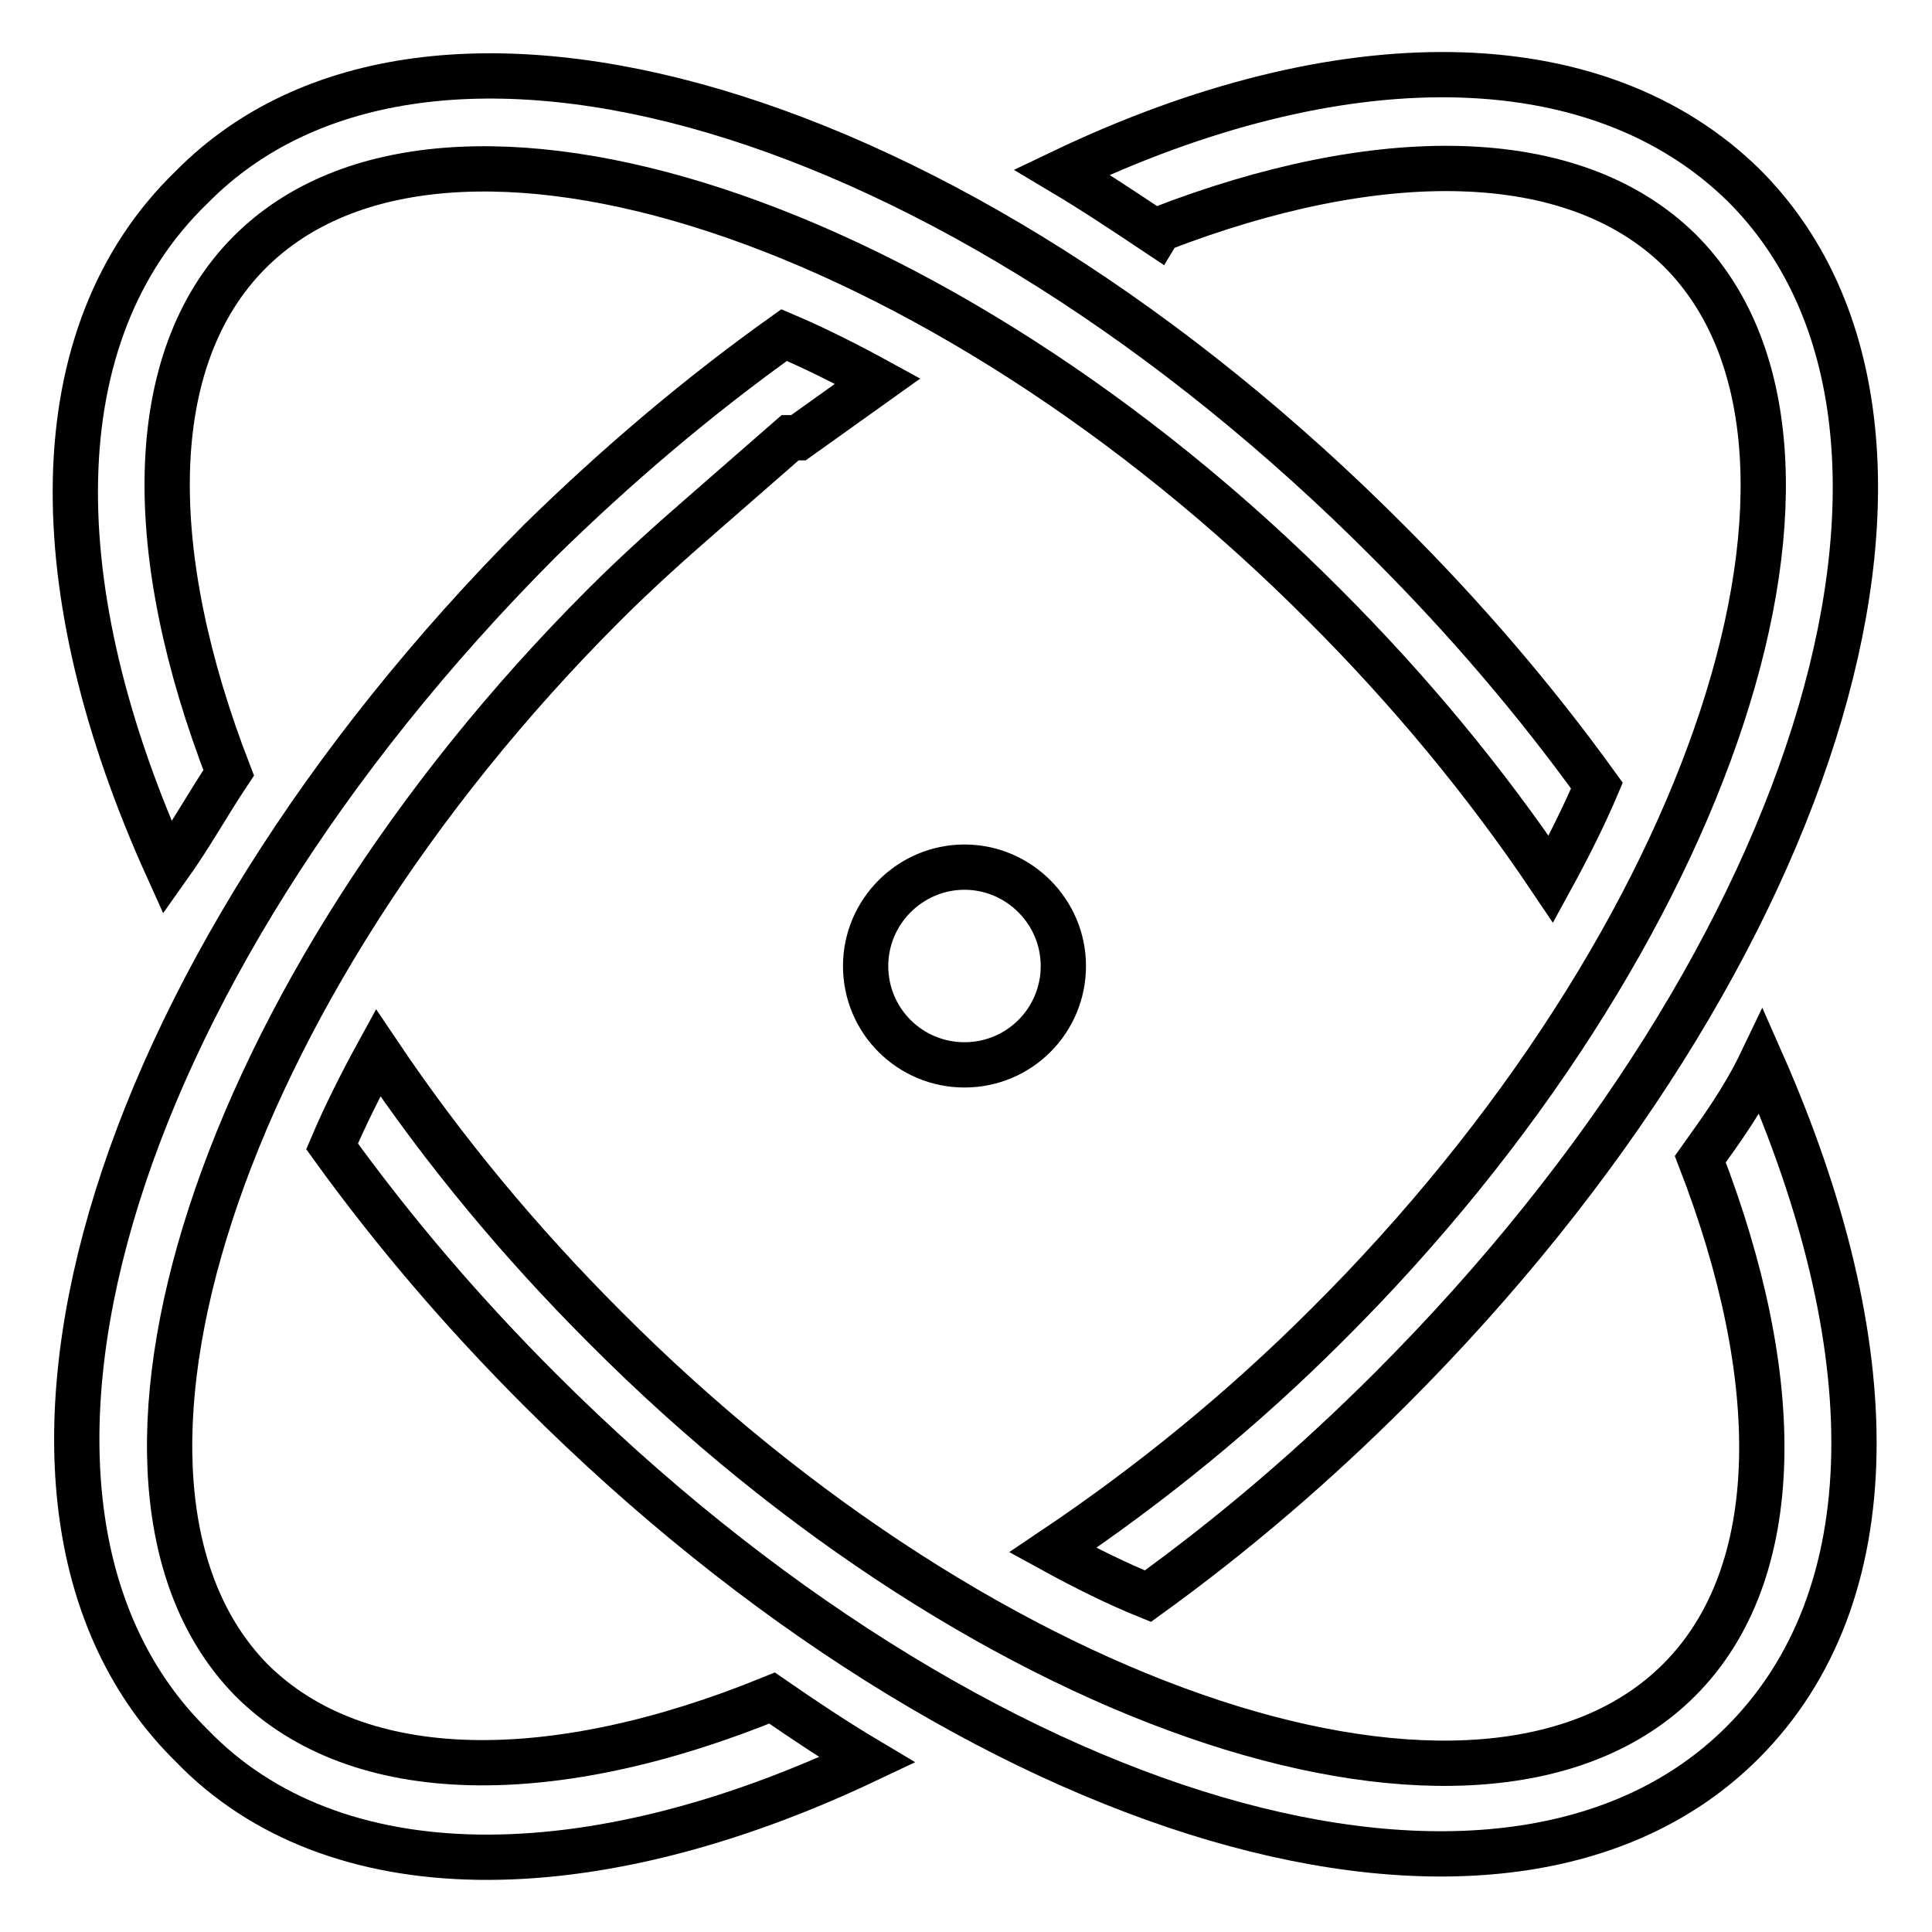
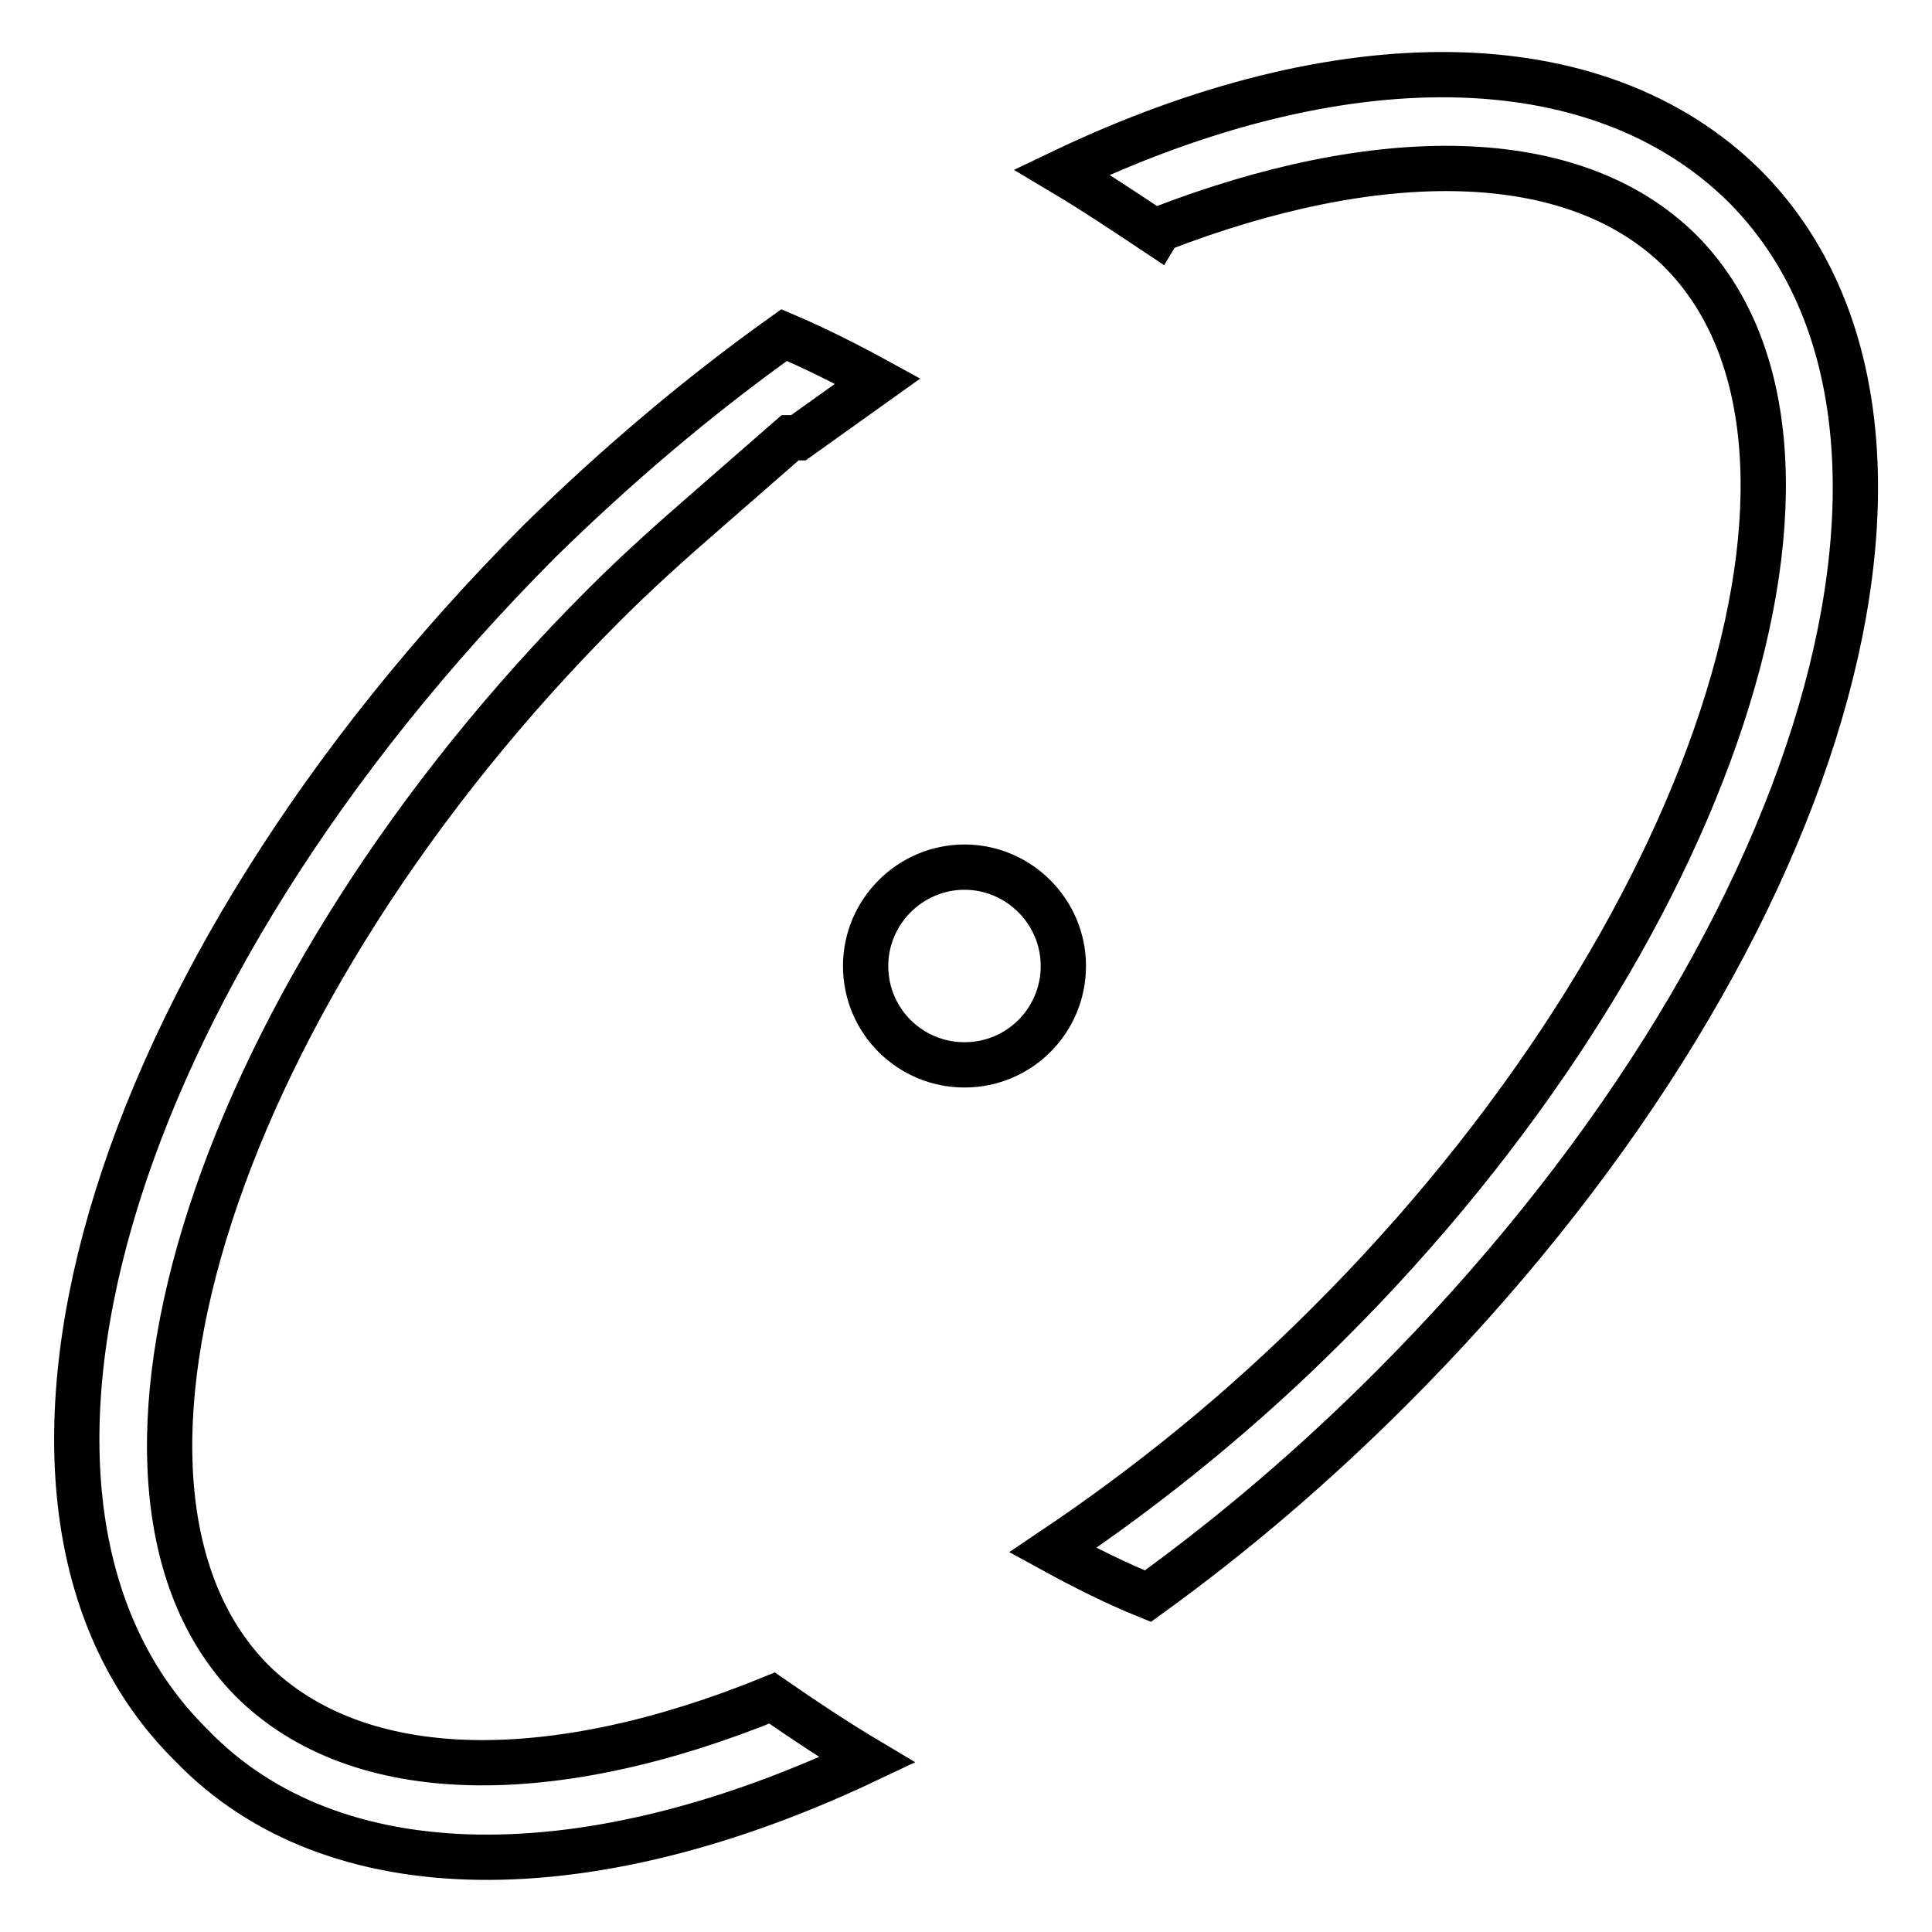
<svg xmlns="http://www.w3.org/2000/svg" version="1.1" x="0px" y="0px" viewBox="0 0 256 256" enable-background="new 0 0 256 256" xml:space="preserve">
  <g>
    <path stroke-width="6" fill-opacity="0" stroke="#000000" d="M114.7,128c0,7.3,5.9,13.1,13.1,13.1c7.3,0,13.1-5.9,13.1-13.1s-5.9-13.1-13.1-13.1 C120.6,114.9,114.7,120.8,114.7,128z" />
-     <path stroke-width="6" fill-opacity="0" stroke="#000000" d="M30.3,102.4c-11.2-28.9-11.4-54.8,2.8-69C59,7.5,124.4,28.9,175.5,80.2c11.1,11.1,21.2,23.2,30,36.3 c2.3-4.2,4.4-8.4,6.1-12.4c-8.3-11.5-17.5-22.2-27.5-32.2C126.3,13.8,56.4-6.7,25.4,24.8C5.2,44.3,5.6,78.3,22.2,115 C25.4,110.5,27.5,106.6,30.3,102.4z M225.3,153.6c11.2,28.9,11.4,54.8-2.8,69c-25.9,25.9-91.3,4.6-142.4-46.8 c-11.1-11.1-21.2-23.2-30-36.3c-2.3,4.2-4.4,8.4-6.1,12.4c8.3,11.5,17.5,22.2,27.5,32.2c57.8,57.8,127.9,78.3,159.4,46.8 c19.4-19.4,19.1-52.6,2.5-90.2C231.1,145.5,228.3,149.4,225.3,153.6L225.3,153.6z" />
    <path stroke-width="6" fill-opacity="0" stroke="#000000" d="M33.3,222.6C7.9,196.7,28.7,131.5,80,80.2c4.6-4.6,9.1-8.6,13.7-12.6l11-9.6h1.1l10.5-7.5 c-4.2-2.3-8.4-4.4-12.4-6.1c-11.5,8.2-22.3,17.4-32.4,27.3c-57.8,58-78.3,127.9-46.1,159.6c18.7,19.4,52.6,19.4,89.5,1.9 c-4.2-2.5-8.4-5.3-12.6-8.2C73.4,236.8,47.5,236.8,33.3,222.6L33.3,222.6z M153.6,30.4c28.9-11.2,54.8-11.2,69,2.8 c25.9,25.9,4.6,91.3-46.8,142.4c-11.1,11.1-23.2,21-36.3,29.8c4.2,2.3,8.4,4.4,12.6,6.1c11.5-8.3,22.2-17.5,32.2-27.5 c57.8-57.8,78.3-127.9,46.8-159.4c-19.6-19.3-53.8-19.3-90.4-1.8c4.2,2.5,8.4,5.3,12.6,8.1L153.6,30.4z" />
  </g>
</svg>